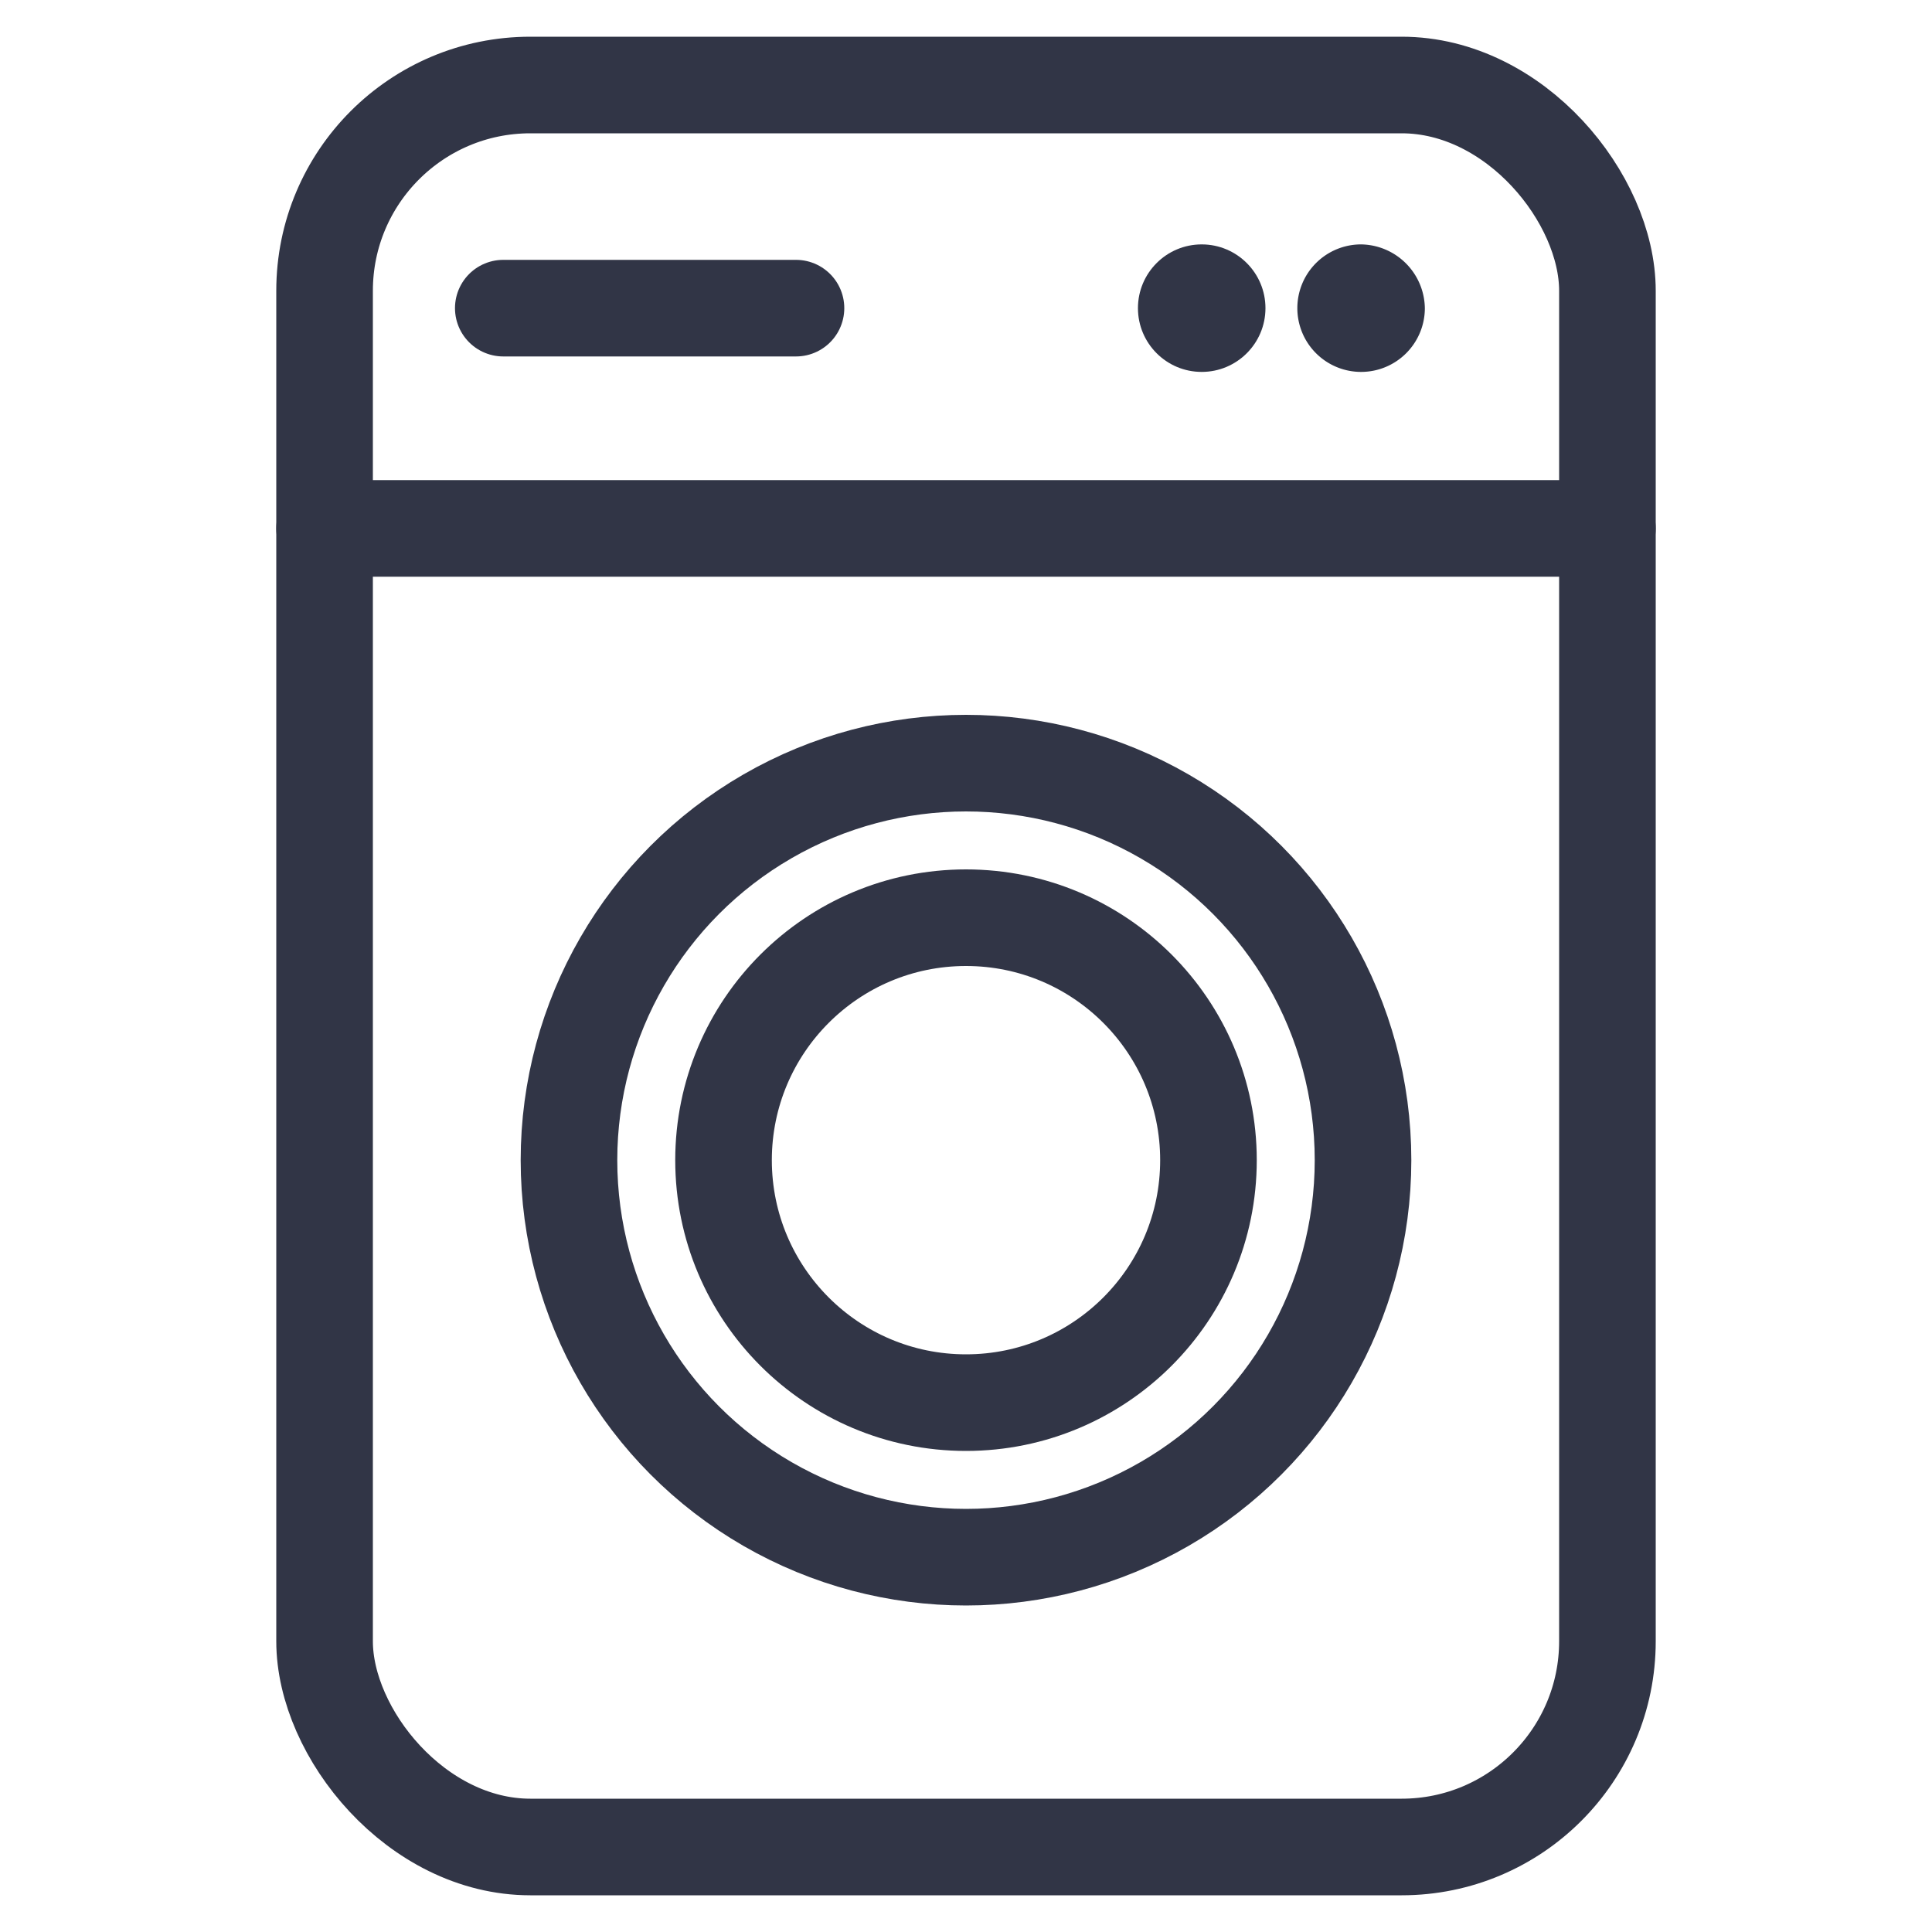
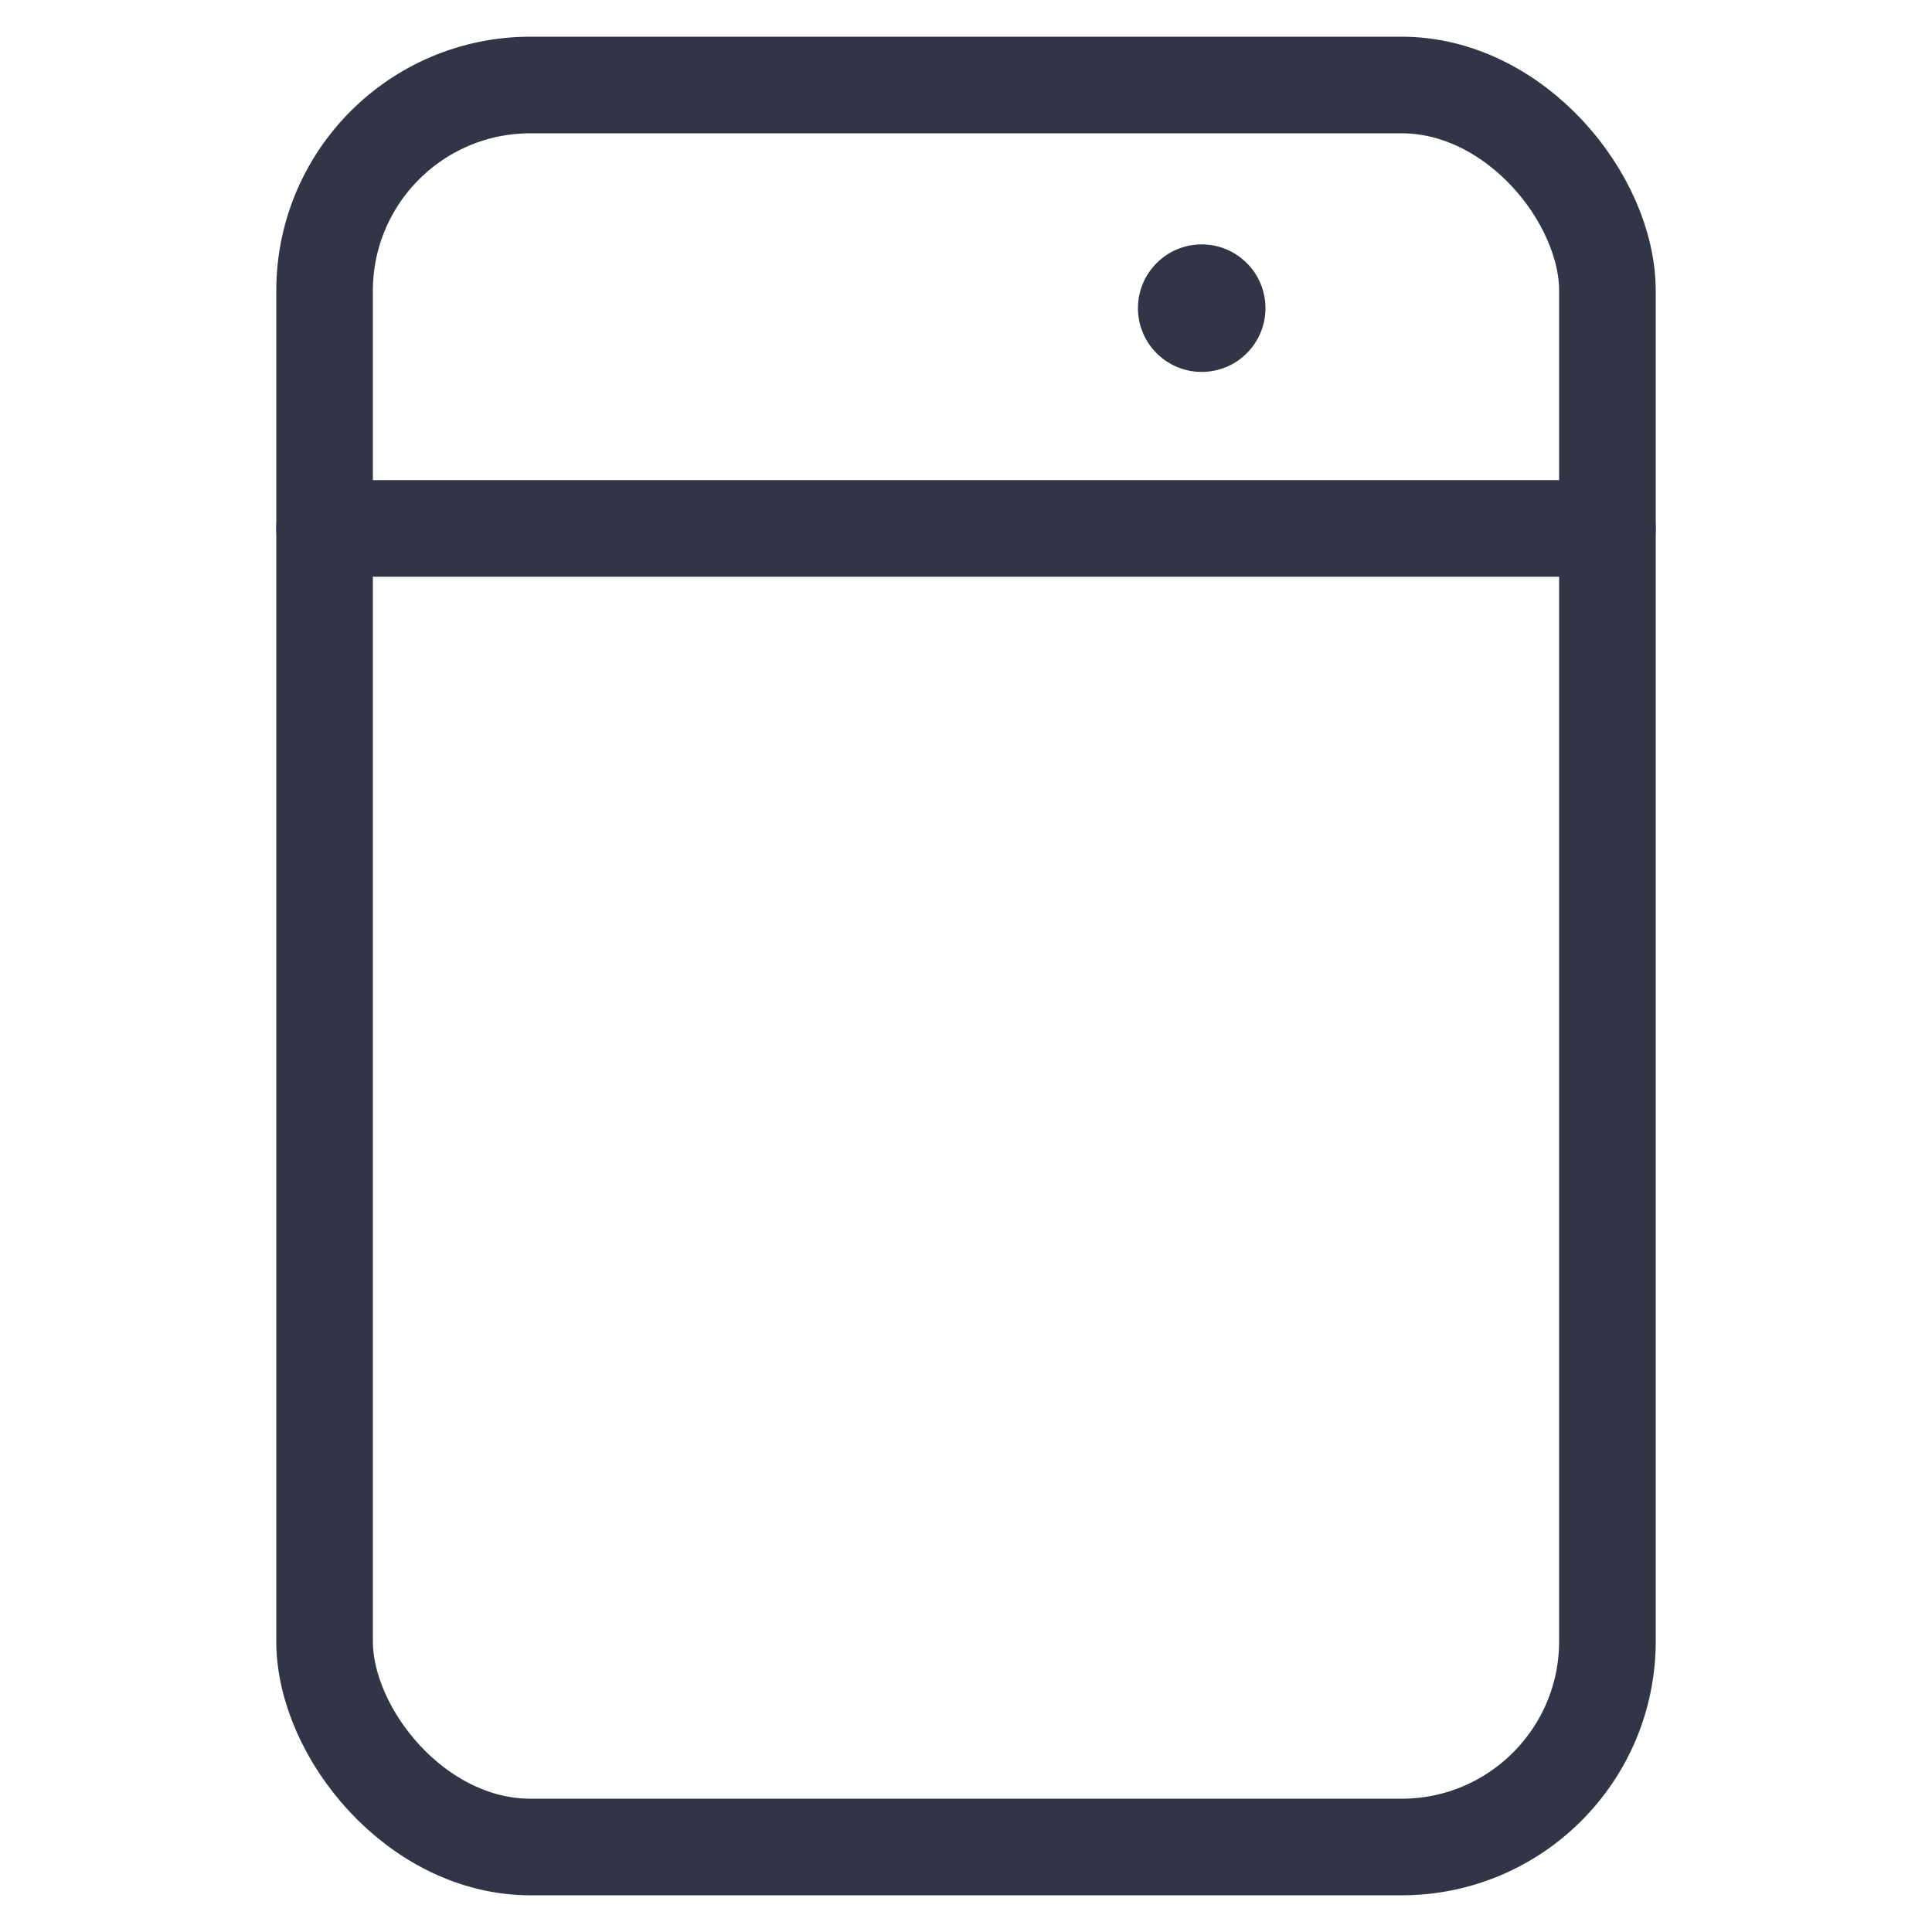
<svg xmlns="http://www.w3.org/2000/svg" id="Layer_1" data-name="Layer 1" viewBox="0 0 20 20">
  <defs>
    <style>.cls-1{fill:none;stroke:#313546;stroke-linecap:round;stroke-linejoin:round;}.cls-2{fill:#313546;}</style>
  </defs>
  <rect class="cls-1" x="3.36" y="0.88" width="13.28" height="18.24" rx="2.13" />
  <line class="cls-1" x1="3.36" y1="5.47" x2="16.64" y2="5.47" />
-   <line class="cls-1" x1="5.21" y1="3.19" x2="8.24" y2="3.19" />
  <circle class="cls-2" cx="12.44" cy="3.19" r="0.66" />
-   <path class="cls-2" d="M14.75,3.19a.66.66,0,1,1-.66-.66A.67.67,0,0,1,14.75,3.19Z" />
-   <circle class="cls-1" cx="10" cy="12.01" r="4.11" />
-   <circle class="cls-1" cx="10" cy="12.01" r="2.51" />
+   <path class="cls-2" d="M14.75,3.19A.67.67,0,0,1,14.75,3.19Z" />
</svg>